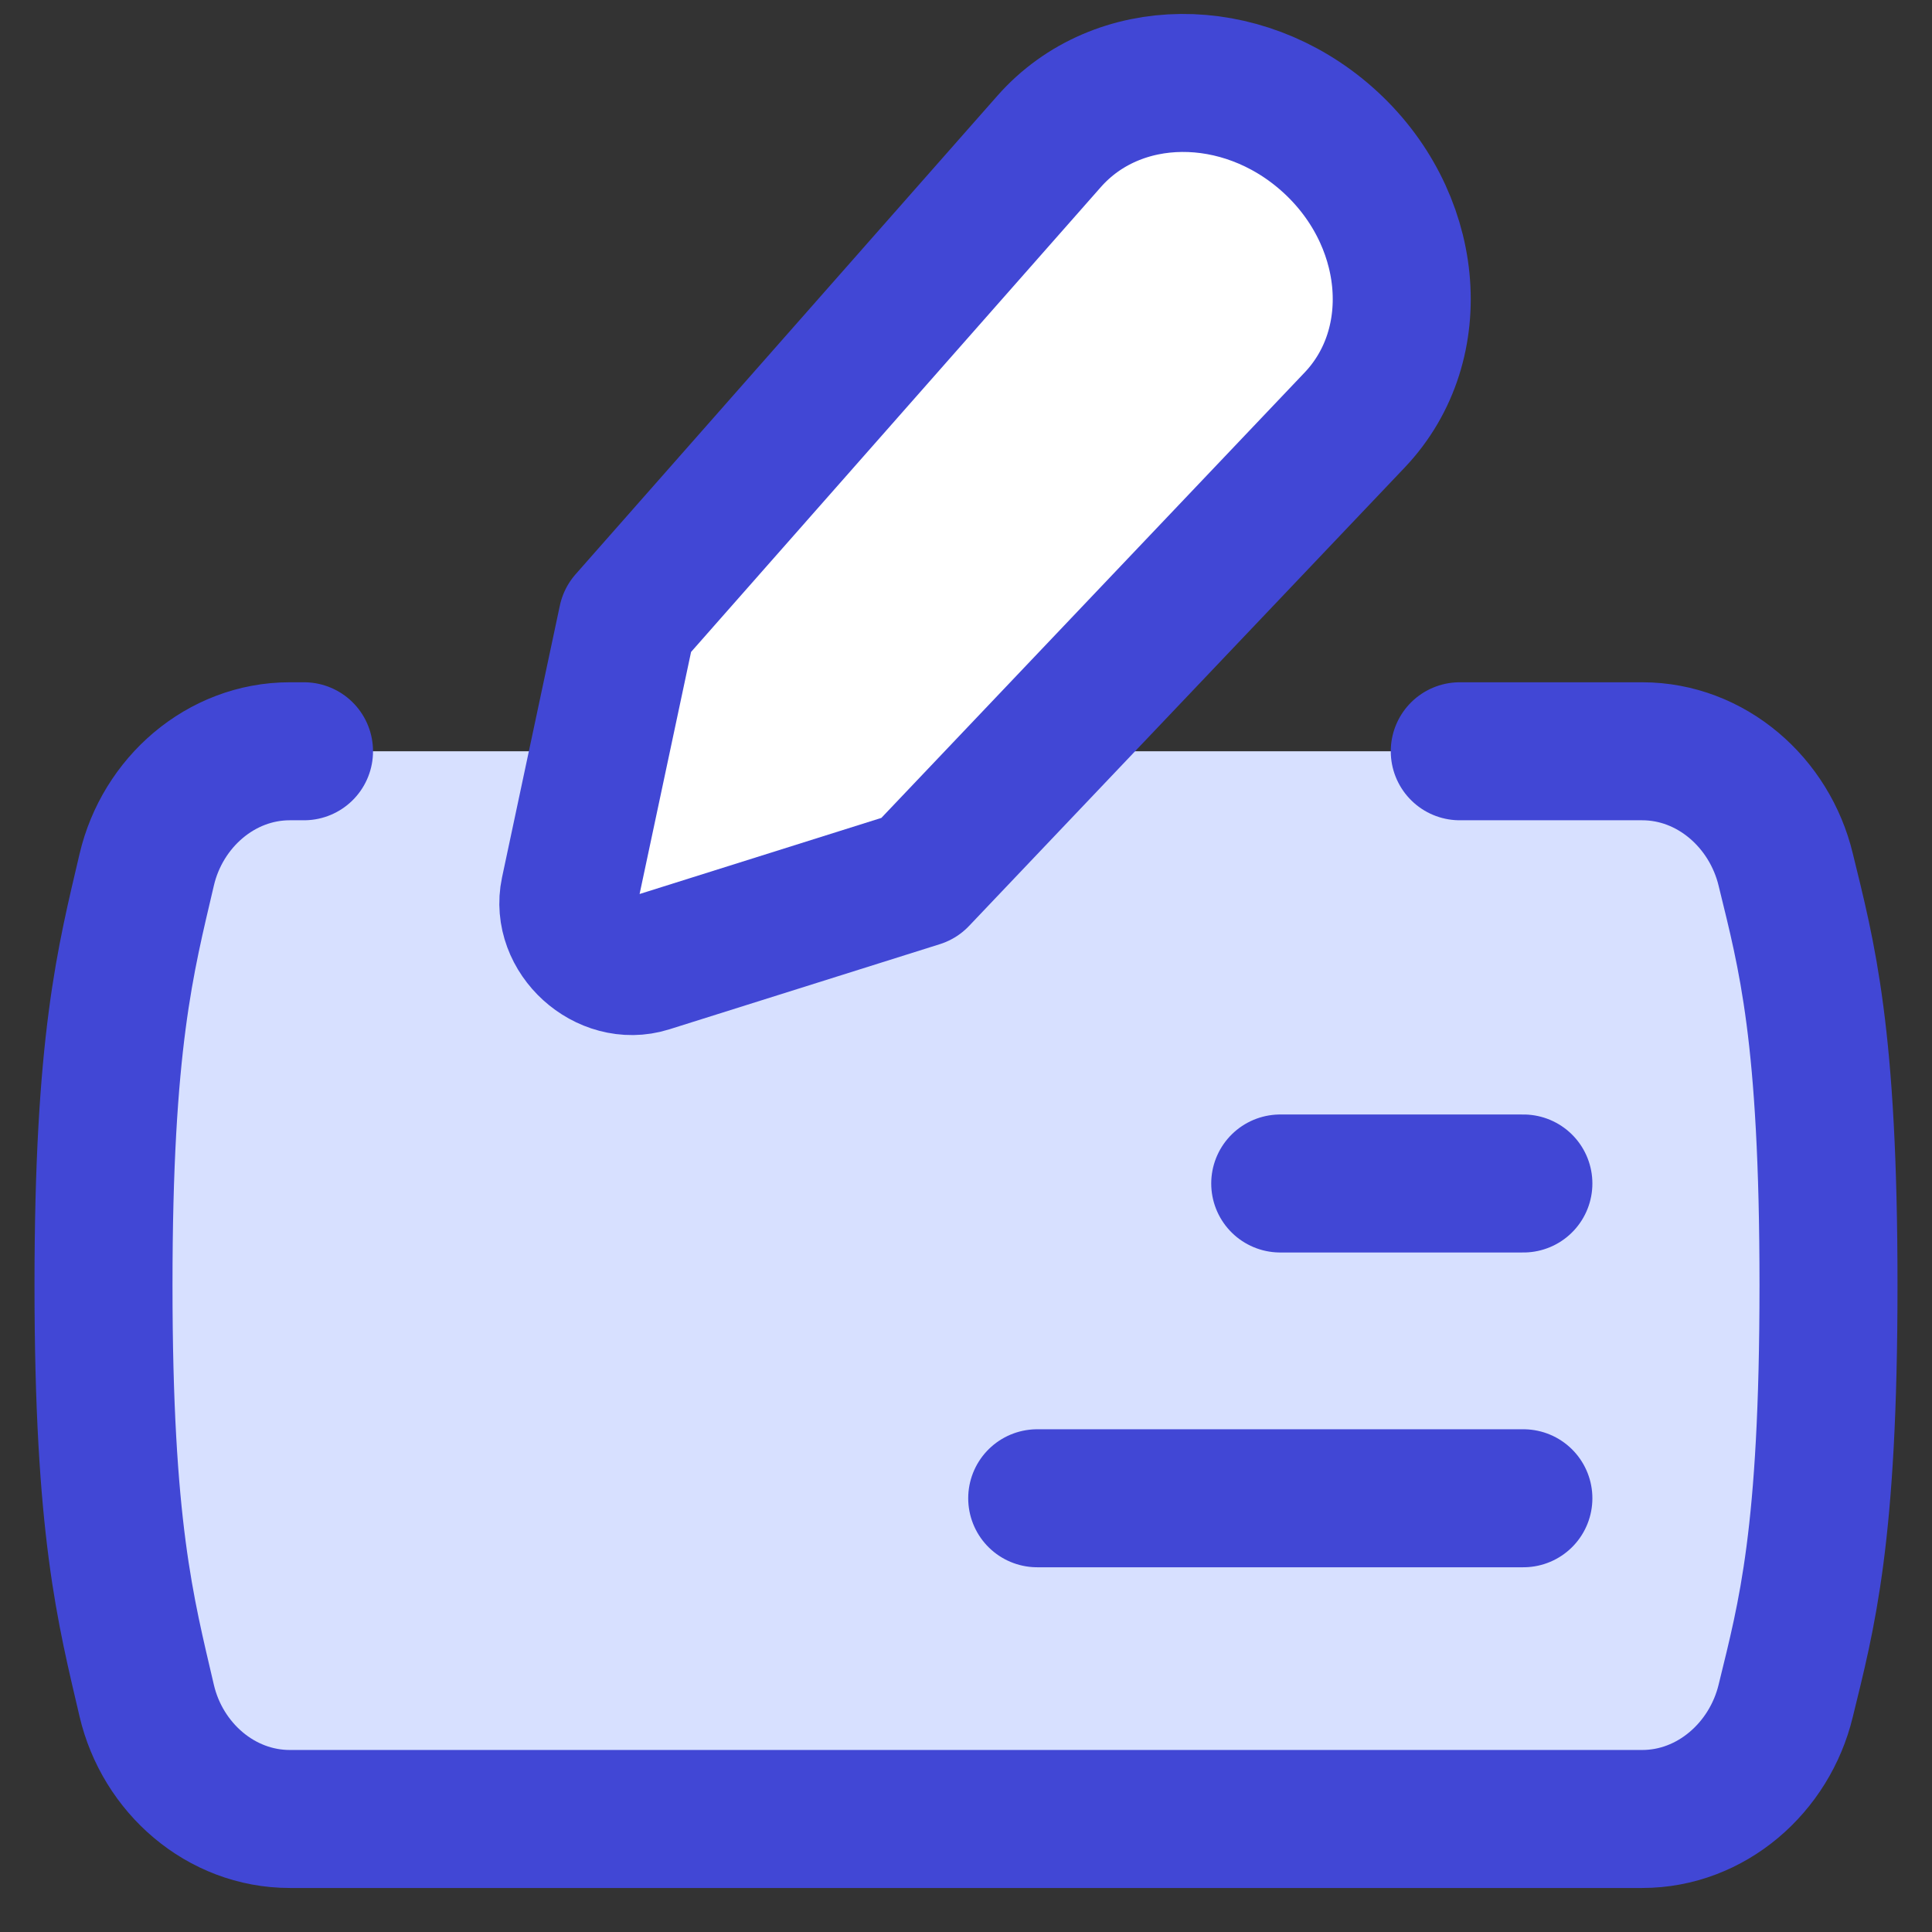
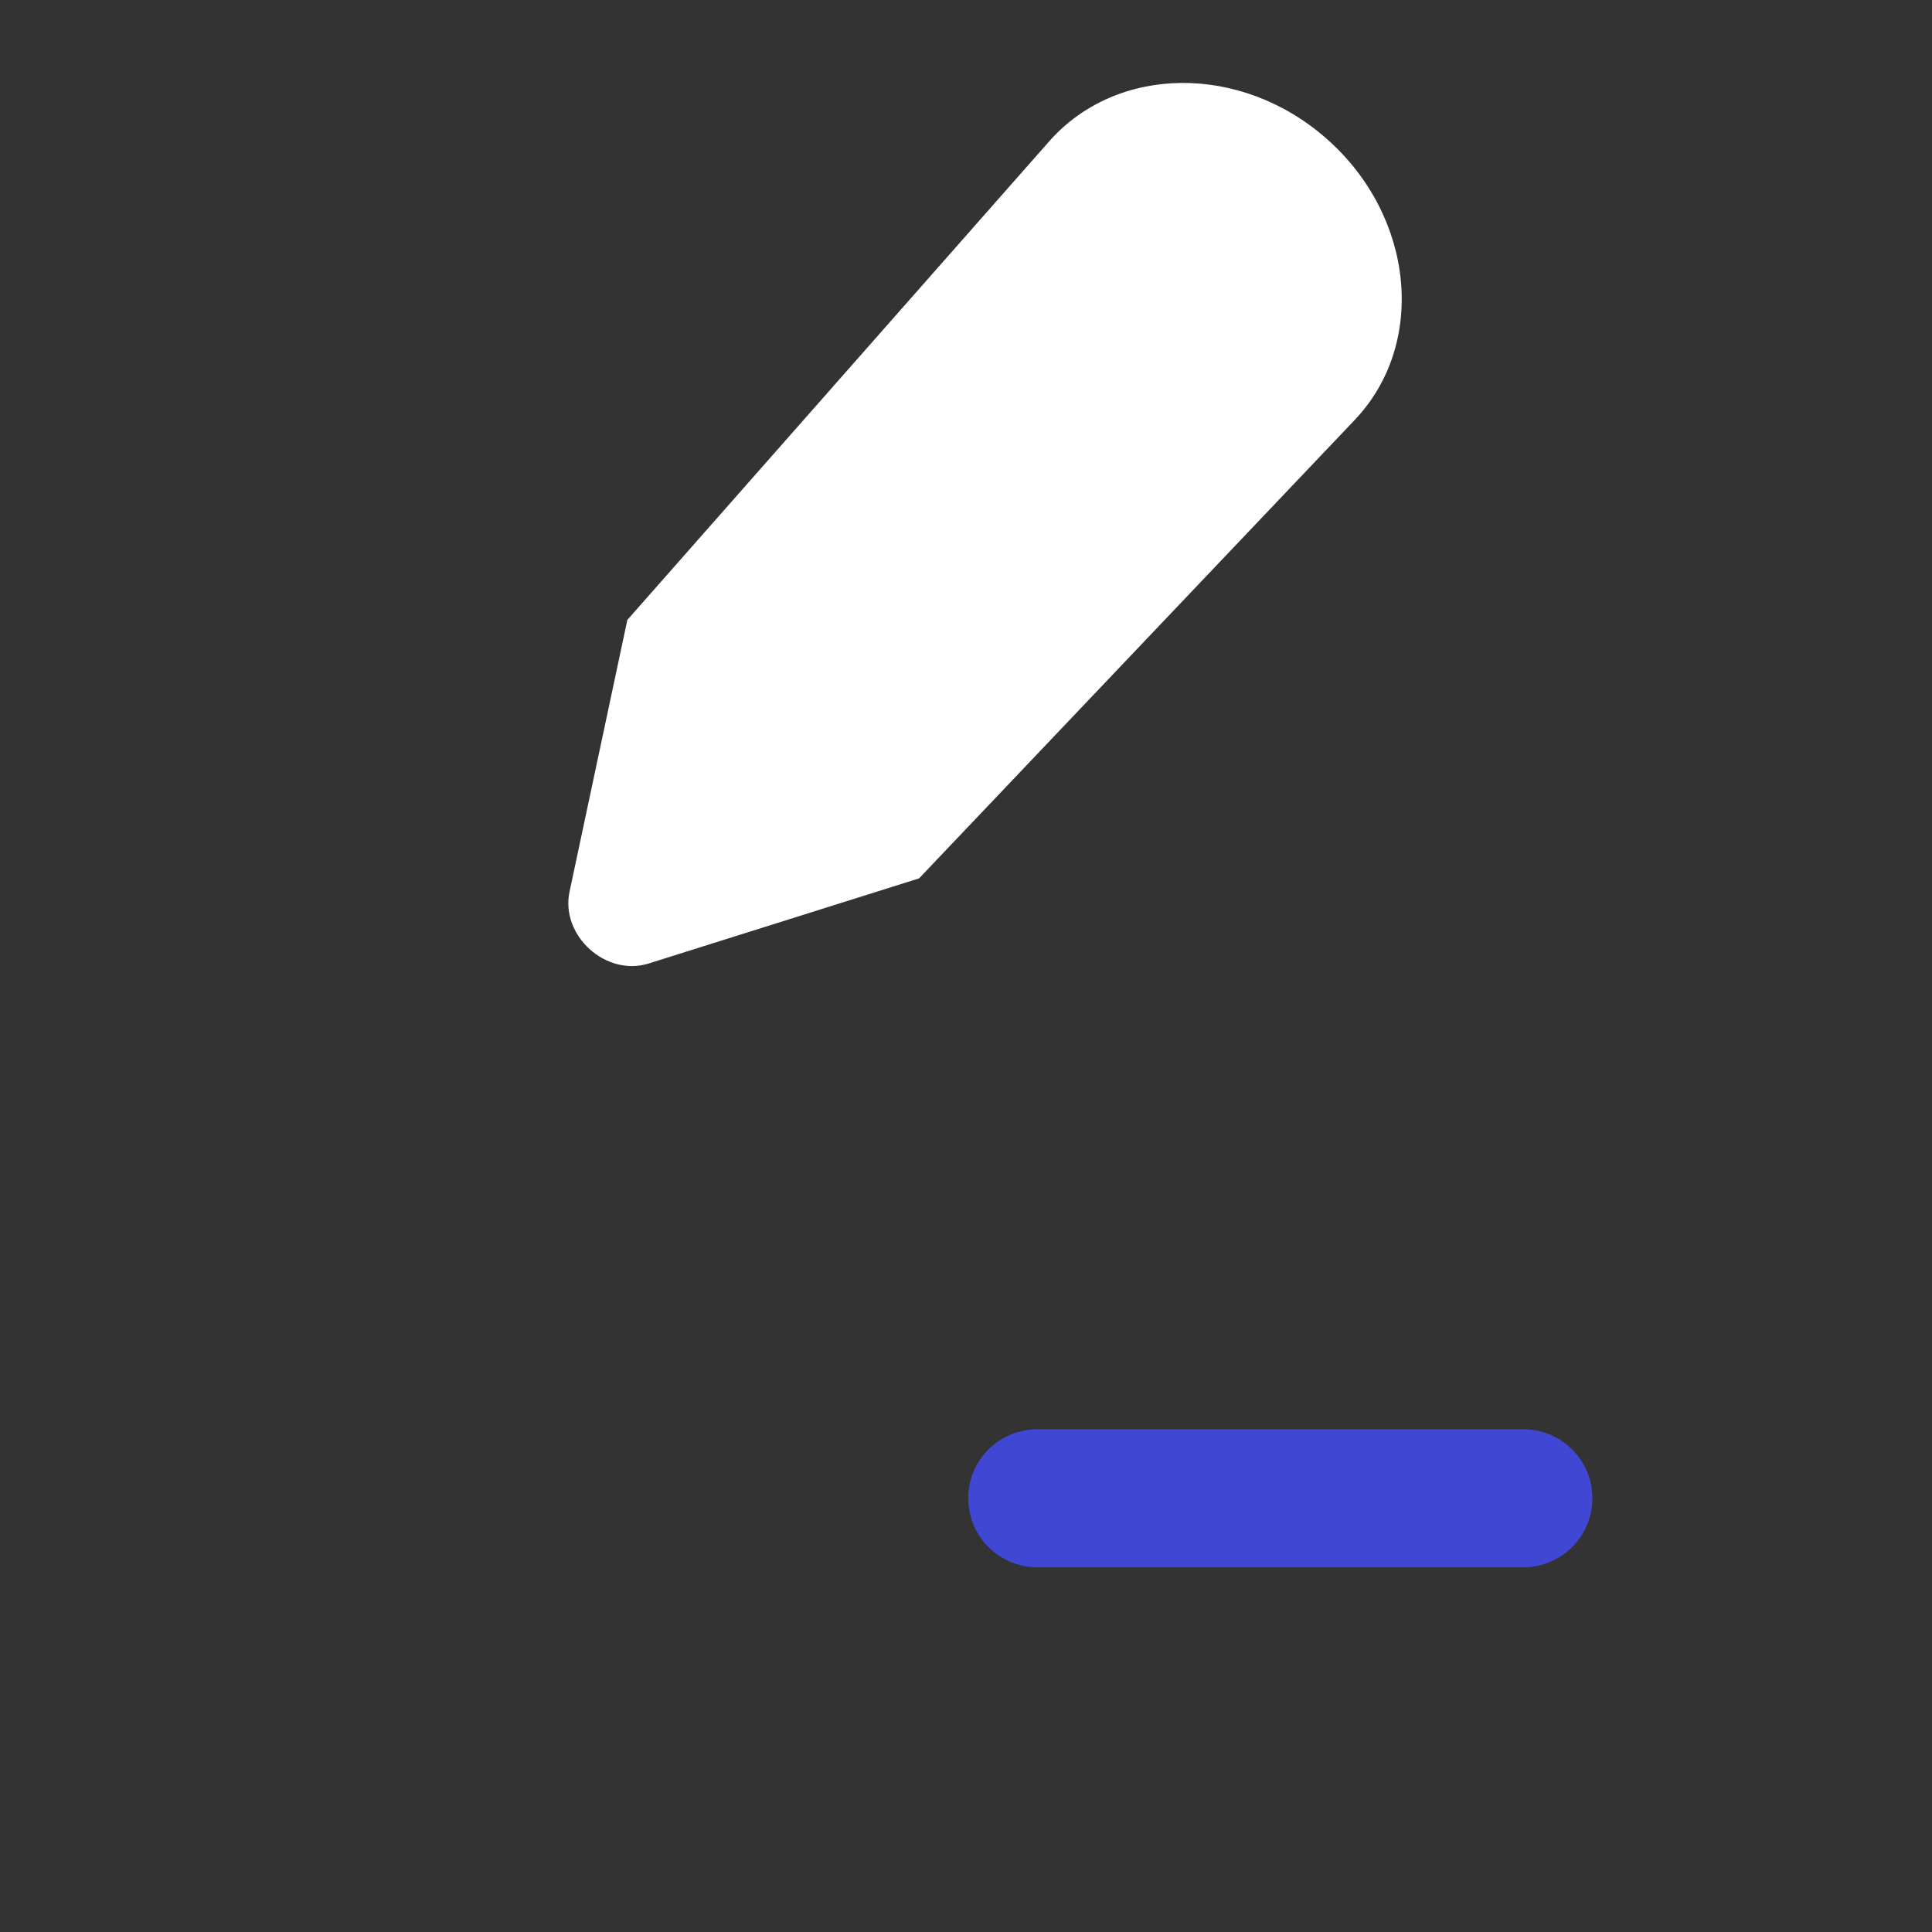
<svg xmlns="http://www.w3.org/2000/svg" fill="none" viewBox="0 0 14 14" id="Cashing-Check--Streamline-Flex">
  <rect x="0" y="0" width="14" height="14" fill="#333333" stroke="none" />
  <desc>
    Cashing Check Streamline Icon: https://streamlinehq.com
  </desc>
  <g id="cashing-check--cashing-check-cheques-money-currency-payment-finance">
-     <path id="Intersect" fill="#d7e0ff" d="M13.25 9.313c0 1.82 -0.158 2.388 -0.31 3.01 -0.117 0.487 -0.54 0.858 -1.04 0.858H2.1c-0.5 0 -0.923 -0.37 -1.037 -0.858C0.911 11.67 0.75 11.077 0.75 9.313c0 -1.765 0.161 -2.359 0.313 -3.01 0.128 -0.55 0.6 -0.859 1.14 -0.859H11.9c0.5 0 0.923 0.371 1.04 0.858 0.152 0.622 0.31 1.19 0.31 3.01Z" stroke-width="1" />
-     <path id="Intersect_2" stroke="#4147d5" stroke-linecap="round" stroke-linejoin="round" d="M10.578 5.444H11.9c0.5 0 0.923 0.371 1.04 0.858 0.152 0.622 0.31 1.19 0.31 3.01 0 1.821 -0.158 2.39 -0.31 3.012 -0.117 0.486 -0.54 0.857 -1.04 0.857H2.1c-0.5 0 -0.923 -0.37 -1.037 -0.858C0.911 11.67 0.75 11.077 0.75 9.313c0 -1.765 0.161 -2.359 0.313 -3.01 0.114 -0.488 0.537 -0.859 1.037 -0.859h0.103" stroke-width="1" />
-     <path id="Vector 7" stroke="#4147d5" stroke-linecap="round" stroke-linejoin="round" d="m9.277 8.576 1.762 0" stroke-width="1" />
    <path id="Vector 8" stroke="#4147d5" stroke-linecap="round" stroke-linejoin="round" d="m7.516 10.857 3.523 0" stroke-width="1" />
    <path id="Vector" fill="#ffffff" d="M7.603 1.024 4.546 4.492l-0.419 1.97c-0.067 0.317 0.263 0.617 0.573 0.52l1.96 -0.617 3.157 -3.322c0.524 -0.552 0.433 -1.475 -0.202 -2.036 -0.62 -0.548 -1.52 -0.54 -2.012 0.017Z" stroke-width="1" />
-     <path id="Vector_2" stroke="#4147d5" stroke-linecap="round" stroke-linejoin="round" d="M7.603 1.024 4.546 4.492l-0.419 1.97c-0.067 0.317 0.263 0.617 0.573 0.52l1.96 -0.617 3.157 -3.322c0.524 -0.552 0.433 -1.475 -0.202 -2.036 -0.62 -0.548 -1.52 -0.54 -2.012 0.017Z" stroke-width="1" />
  </g>
</svg>